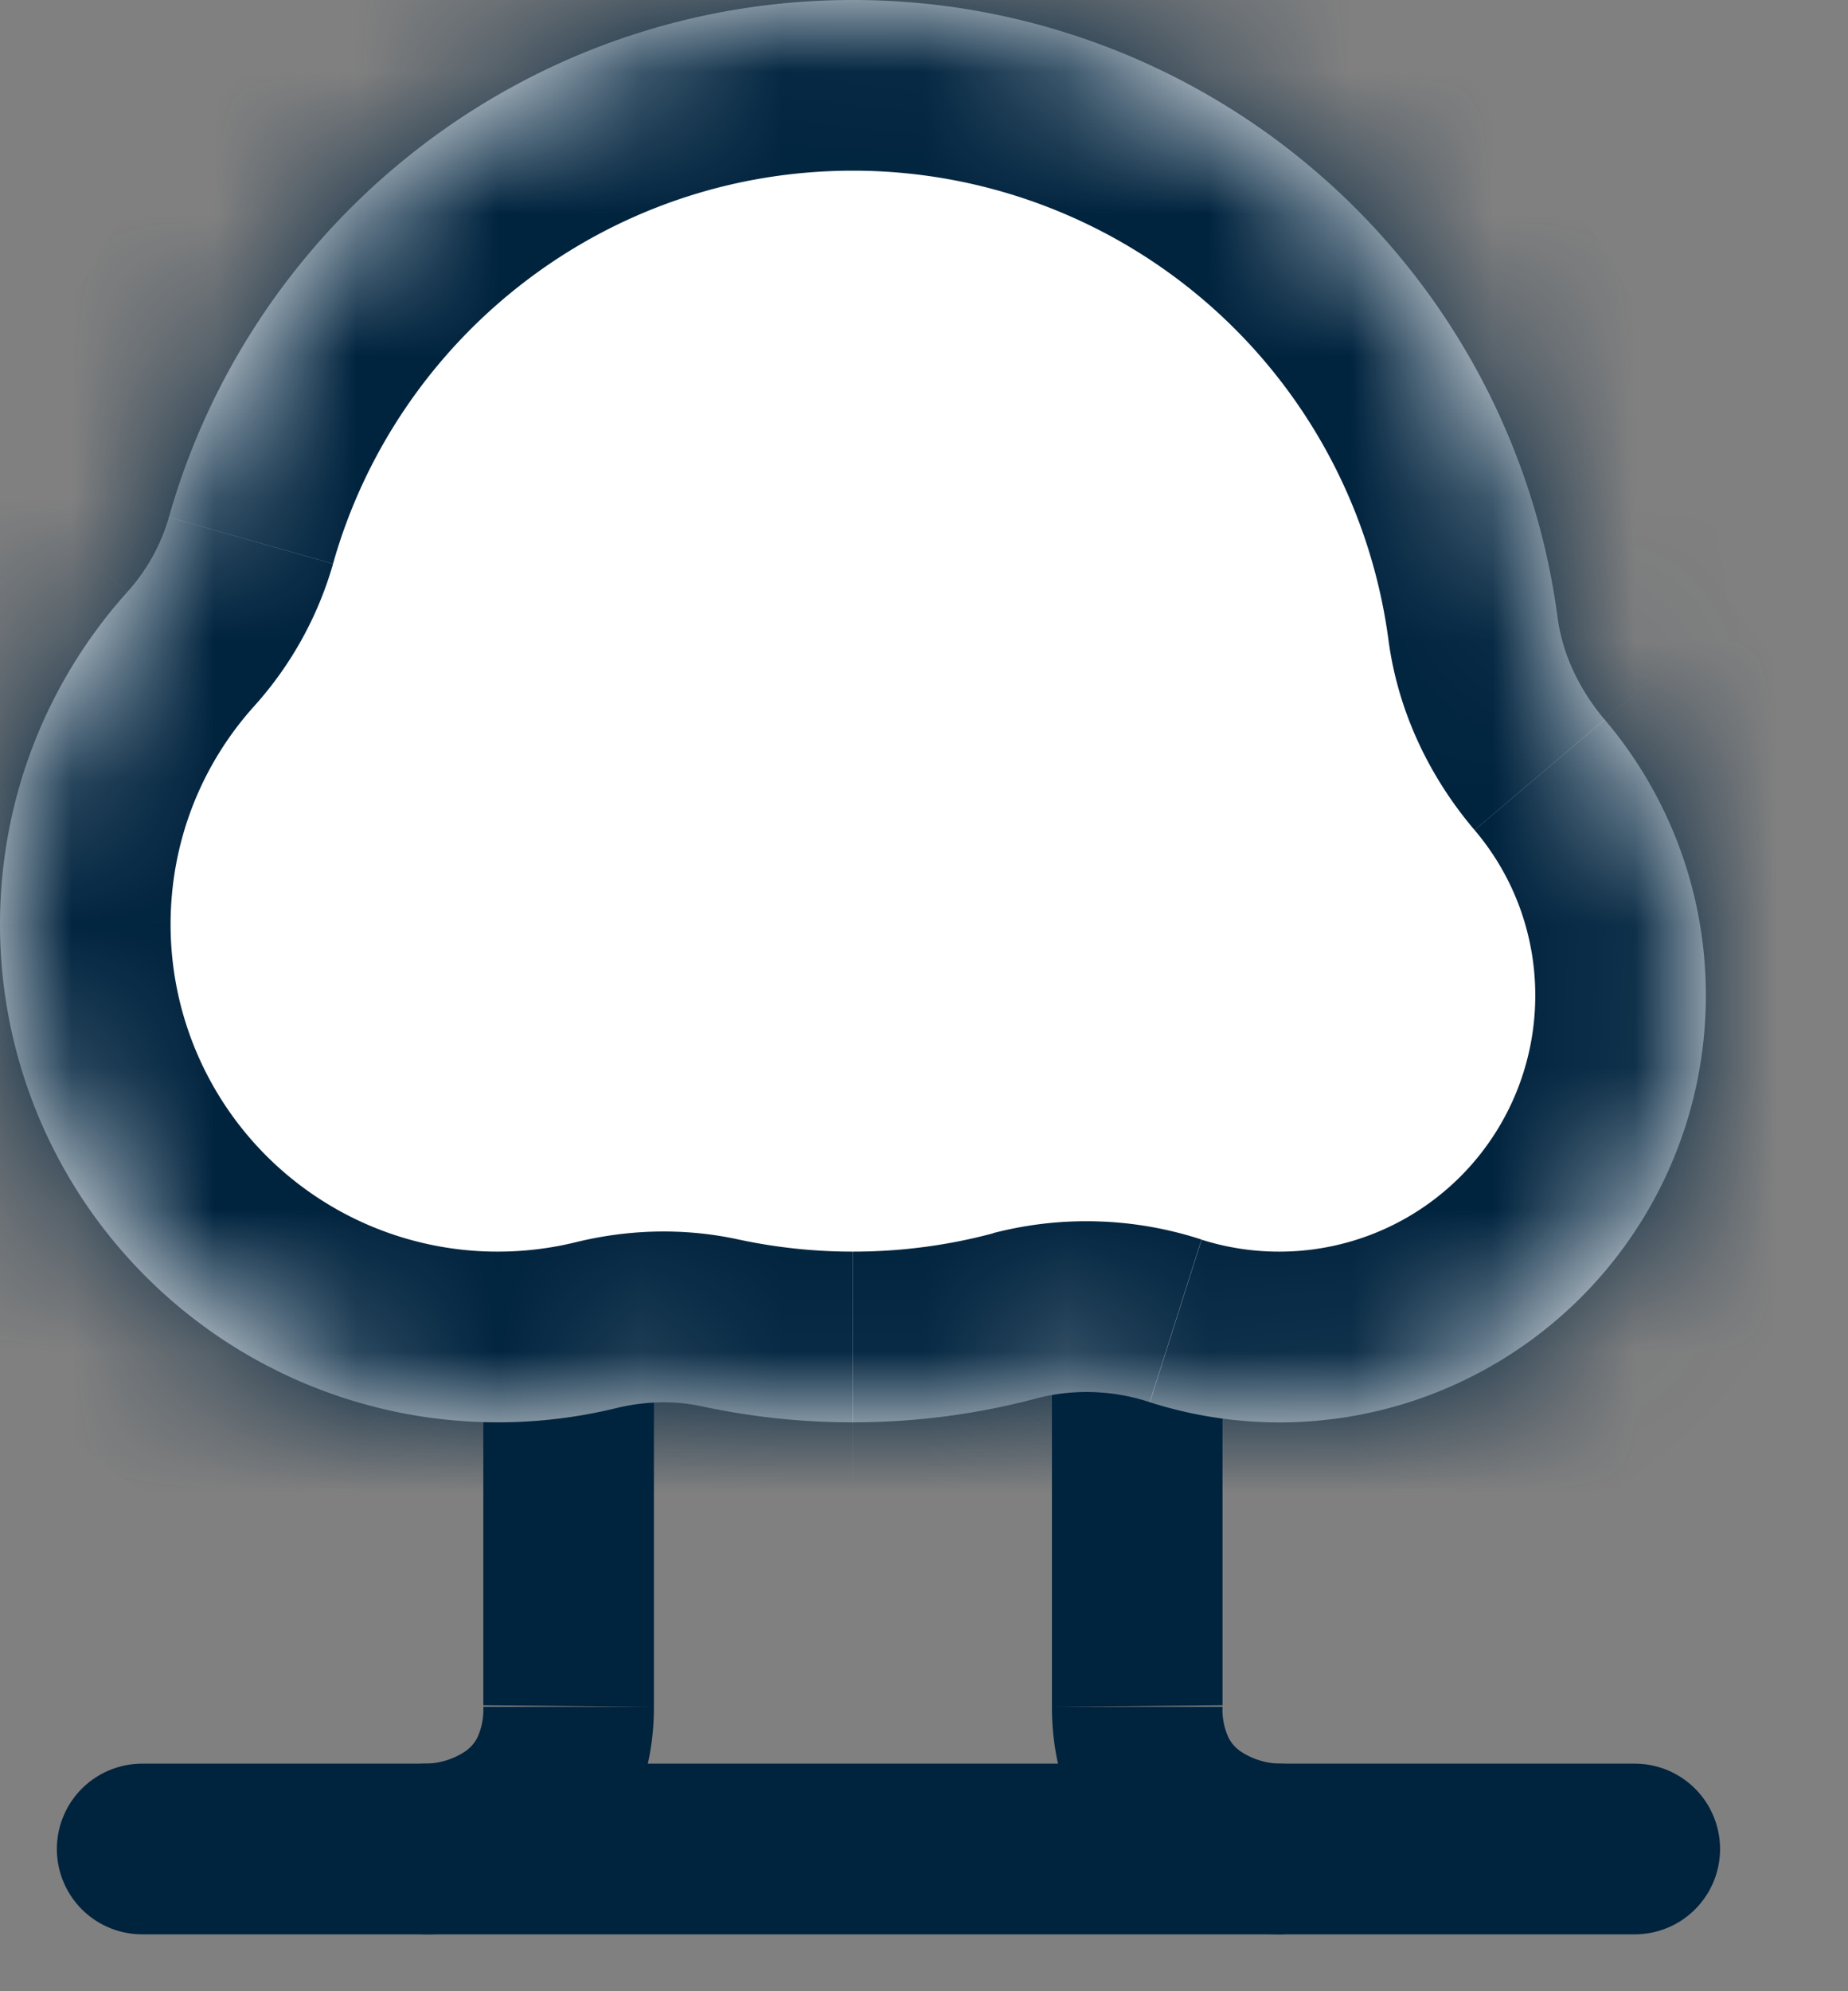
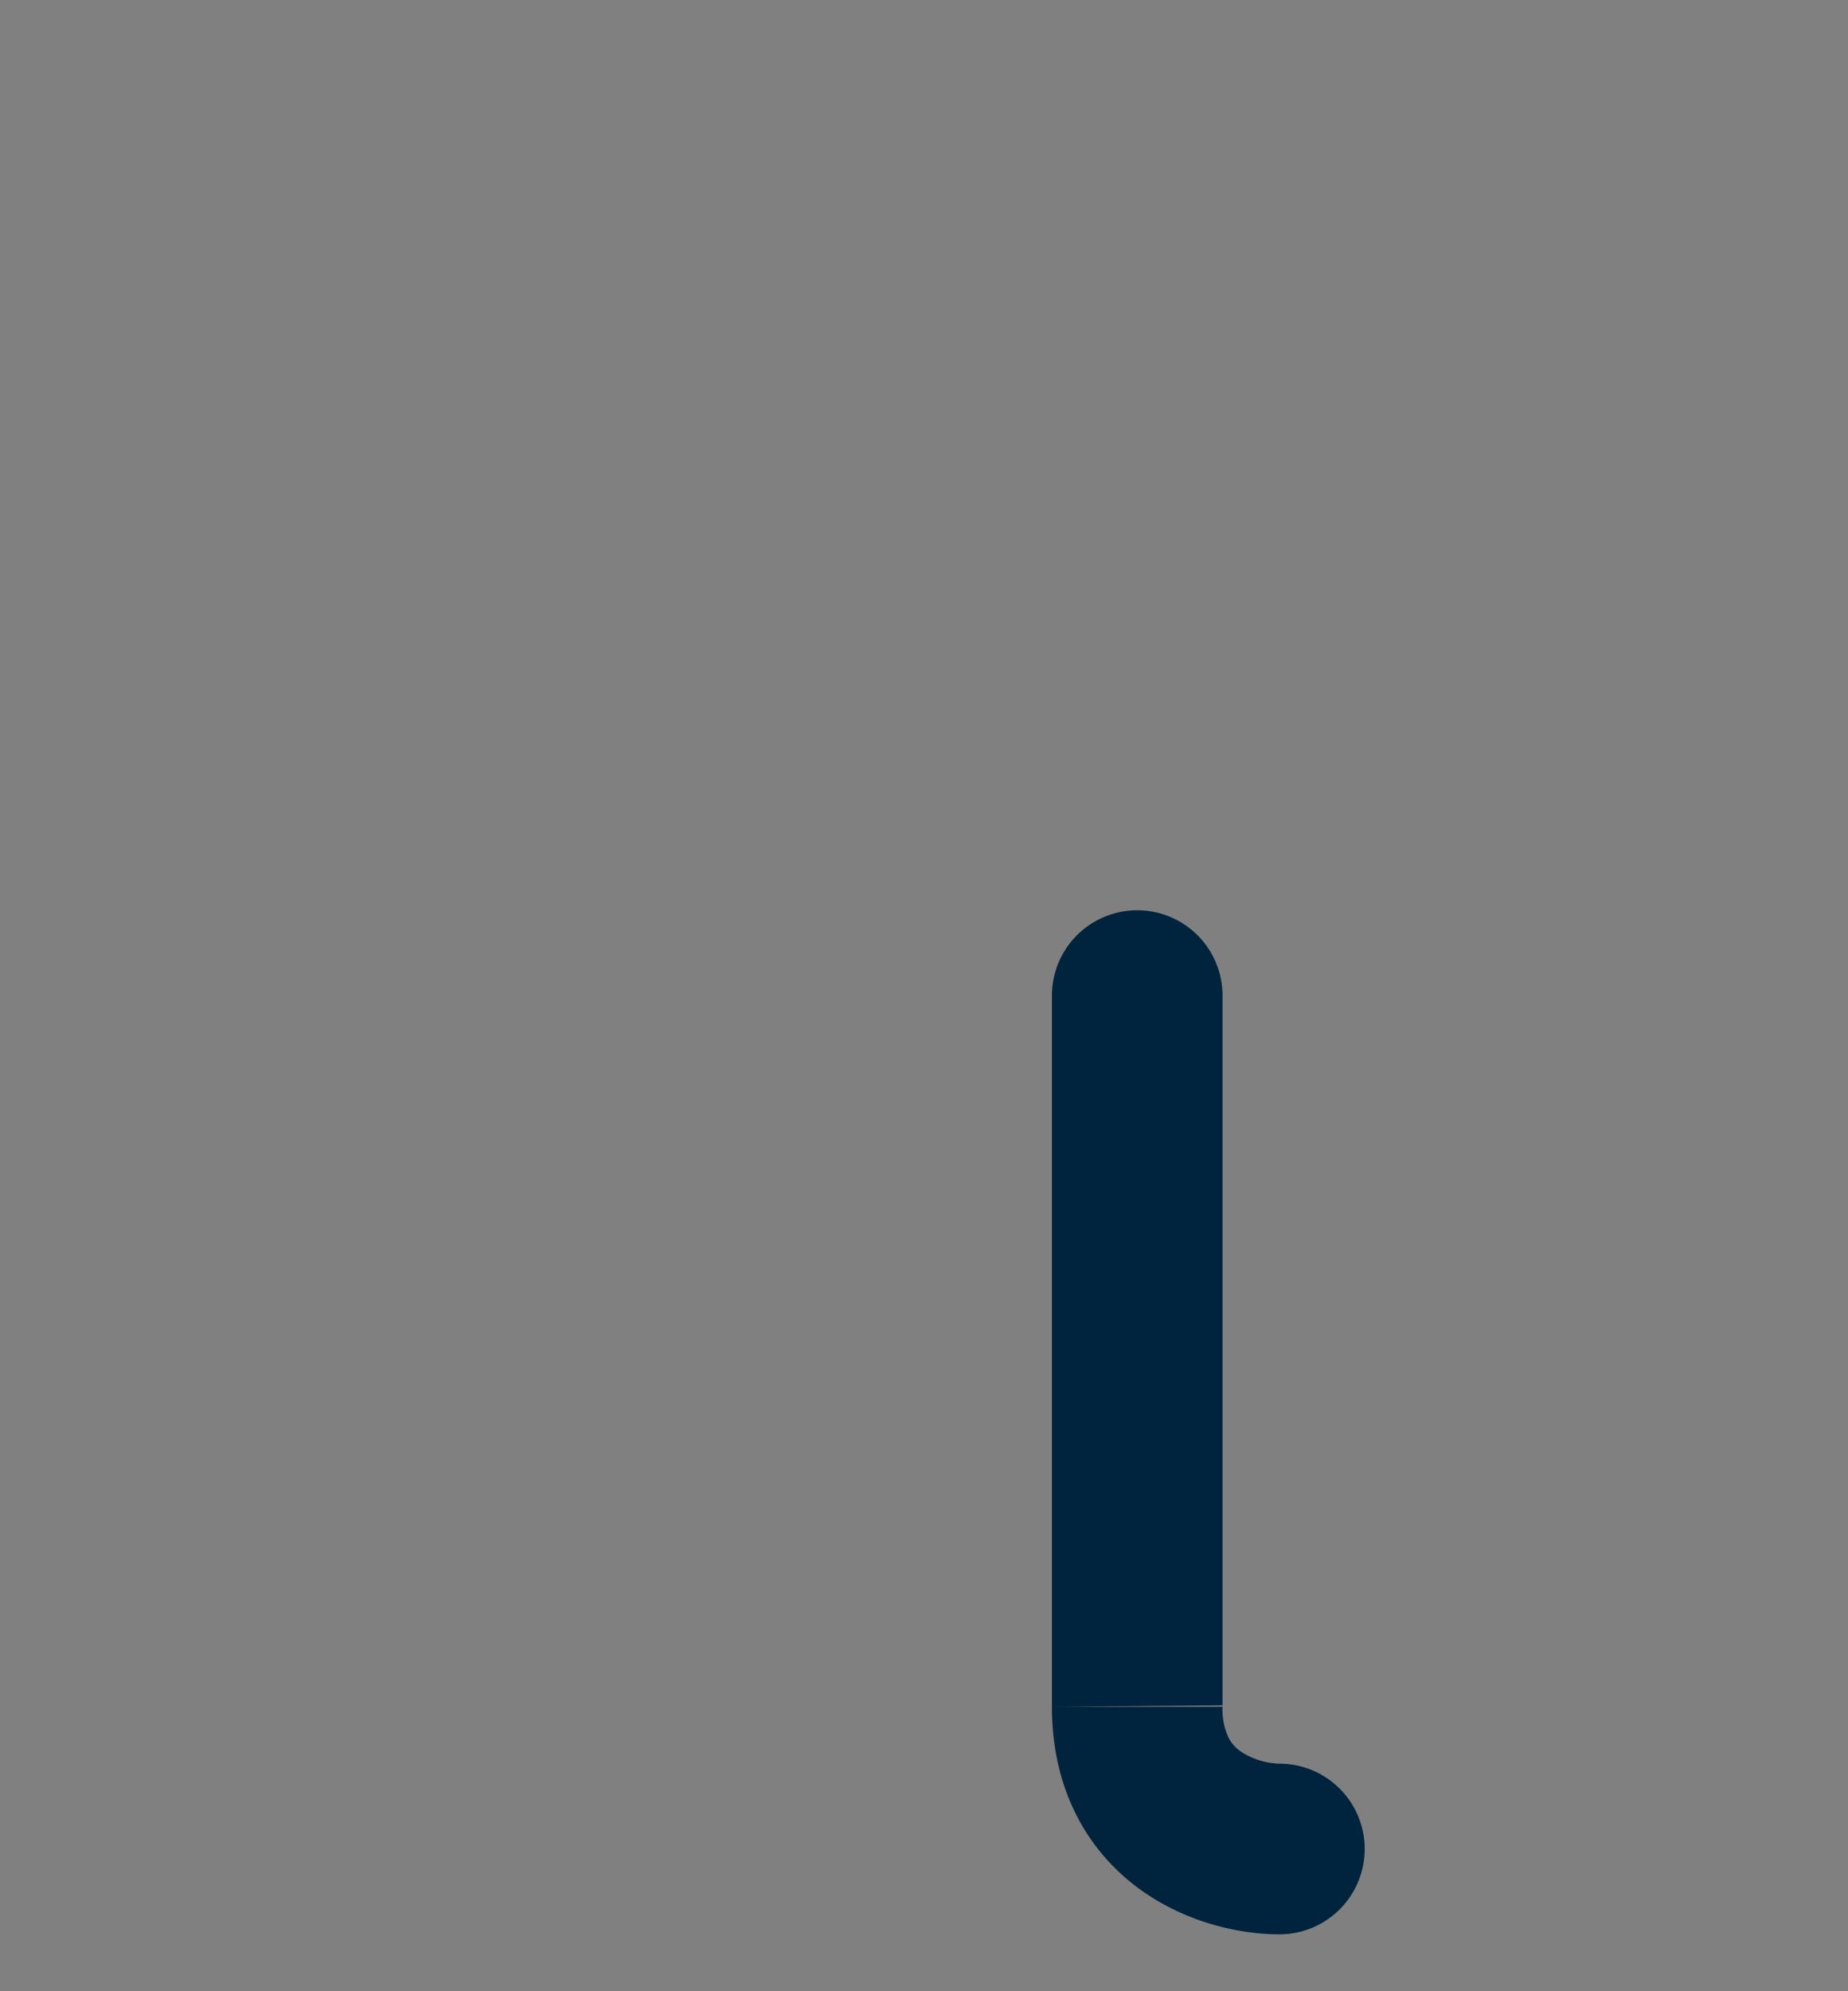
<svg xmlns="http://www.w3.org/2000/svg" width="13" height="14" fill="none">
  <rect width="100%" height="100%" fill="#808080" stroke="none" />
  <g fill="#00233e">
-     <path d="M4.6 7a.6.6 0 0 0-1.2 0h1.2zM3 12.4a.6.6 0 0 0 0 1.2v-1.2zM3.4 7v.024.024.024.025.025.025.025.026.026.026.027.027.027.027.028.028.028.028.029.029.029.029.029.03.03.02.02.02.02.02.02.021.021.021.021.021.021.021.021.021.021.021.021.021.022.022.022.022.022.022.022.022.022.022.022.022.022.022.022.022.022.022.023.023.023.023.023.023.023.023.023.023.023.023.023.023.023.023.023.023.023.023.023.023.023.023.023.023.023.023.023.023.023.023.023.023.023.023.023.023.023.023.023.023.023.023.023.023.023.023.023.023.023.023.023.023.023.023.023.023.023.023.023.023.023.023.023.023.023.023.022.023.022.022.022.022.022.022.022.022.022.022.022.022.022.022.022.022.021.021.021.021.021.021.021.021.021.021.021.021.021.021.021.02.02.02.02.02.03.03.03.029.029.029.028.028.028.028.027.027.027.027.026.026.026.026.025.025.025.025.024.024.024.023.023.023.022.022.022.021.021.021.02.027.026.025.025.024.023.022.022.021.02.024L4.6 12v-.024-.02-.021-.021-.022-.023-.024-.024-.025-.026-.026-.02-.021-.021-.021-.021-.022-.022-.022-.023-.023-.024-.024-.024-.024-.025-.025-.025-.026-.026-.026-.026-.027-.027-.027-.027-.028-.028-.028-.029-.029-.029-.029-.029-.03-.03-.03-.02-.02-.02-.02-.021-.021-.021-.021-.021-.021-.021-.021-.021-.021-.021-.021-.021-.021-.021-.022-.022-.022-.022-.022-.022-.022-.022-.022-.022-.022-.022-.022-.022-.022-.022-.023-.022-.023-.023-.023-.023-.023-.023-.023-.023-.023-.023-.023-.023-.023-.023-.023-.023-.023-.023-.023-.023-.023-.023-.023-.023-.023-.023-.023-.023-.023-.023-.023-.023-.023-.023-.023-.023-.023-.023-.023-.023-.023-.023-.023-.023-.023-.023-.023-.023-.023-.023-.023-.023-.023-.023-.023-.023-.023-.023-.023-.023-.023-.023-.023-.023-.023-.023-.023-.023-.022-.022-.022-.022-.022-.022-.022-.022-.022-.022-.022-.022-.022-.022-.022-.022-.022-.022-.021-.021-.021-.021-.021-.021-.021-.021-.021-.021-.021-.021-.021-.02-.02-.02-.02-.02-.02-.03-.03-.029-.029-.029-.029-.029-.028-.028-.028-.028-.027-.027-.027-.027-.026-.026-.026-.025-.025-.025-.025-.024-.024V7H3.4zm0 5a.47.47 0 0 1-.043.219c-.02.038-.047.068-.083.094A.52.52 0 0 1 3 12.4v1.2c.263 0 .643-.074.976-.313.363-.261.624-.691.624-1.287H3.4z" />
    <path d="M7.4 7a.6.6 0 0 1 1.2 0H7.4zM9 12.4a.6.6 0 0 1 0 1.2v-1.2zM8.6 7v.024.024.024.025.025.025.025.026.026.026.027.027.027.027.028.028.028.028.029.029.029.029.029.03.03.02.02.02.02.02.02.021.021.021.021.021.021.021.021.021.021.021.021.021.022.022.022.022.022.022.022.022.022.022.022.022.022.022.022.022.022.022.023.023.023.023.023.023.023.023.023.023.023.023.023.023.023.023.023.023.023.023.023.023.023.023.023.023.023.023.023.023.023.023.023.023.023.023.023.023.023.023.023.023.023.023.023.023.023.023.023.023.023.023.023.023.023.023.023.023.023.023.023.023.023.023.023.023.023.023.022.023.022.022.022.022.022.022.022.022.022.022.022.022.022.022.022.022.021.021.021.021.021.021.021.021.021.021.021.021.021.021.021.02.02.02.02.02.03.03.03.029.029.029.028.028.028.028.027.027.027.027.026.026.026.026.025.025.025.025.024.024.024.023.023.023.022.022.022.021.021.021.02.027.026.025.025.024.023.022.022.021.02.024L7.4 12v-.024-.02-.021-.021-.022-.023-.024-.024-.025-.026-.026-.02-.021-.021-.021-.021-.022-.022-.022-.023-.023-.024-.024-.024-.024-.025-.025-.025-.026-.026-.026-.026-.027-.027-.027-.027-.028-.028-.028-.029-.029-.029-.029-.029-.03-.03-.03-.02-.02-.02-.02-.021-.021-.021-.021-.021-.021-.021-.021-.021-.021-.021-.021-.021-.021-.021-.022-.022-.022-.022-.022-.022-.022-.022-.022-.022-.022-.022-.022-.022-.022-.022-.023-.022-.023-.023-.023-.023-.023-.023-.023-.023-.023-.023-.023-.023-.023-.023-.023-.023-.023-.023-.023-.023-.023-.023-.023-.023-.023-.023-.023-.023-.023-.023-.023-.023-.023-.023-.023-.023-.023-.023-.023-.023-.023-.023-.023-.023-.023-.023-.023-.023-.023-.023-.023-.023-.023-.023-.023-.023-.023-.023-.023-.023-.023-.023-.023-.023-.023-.023-.023-.023-.022-.022-.022-.022-.022-.022-.022-.022-.022-.022-.022-.022-.022-.022-.022-.022-.022-.022-.021-.021-.021-.021-.021-.021-.021-.021-.021-.021-.021-.021-.021-.02-.02-.02-.02-.02-.02-.03-.03-.029-.029-.029-.029-.029-.028-.028-.028-.028-.027-.027-.027-.027-.026-.026-.026-.025-.025-.025-.025-.024-.024V7h1.2zm0 5a.47.47 0 0 0 .043.219c.02.038.047.068.083.094A.52.52 0 0 0 9 12.4v1.2c-.263 0-.643-.074-.976-.313-.363-.261-.624-.691-.624-1.287h1.2z" />
  </g>
-   <path d="M1 13H11.5" stroke="#00233e" stroke-width="1.2" stroke-linecap="round" stroke-linejoin="round" />
  <mask id="A" fill="#fff">
    <path fill-rule="evenodd" d="M6 10c.449 0 .884-.059 1.298-.17a1.41 1.41 0 0 1 .791.029A3 3 0 0 0 12 7a2.99 2.99 0 0 0-.712-1.941c-.174-.205-.296-.453-.331-.719A5 5 0 0 0 6 0C3.711 0 1.782 1.538 1.188 3.637a1.34 1.34 0 0 1-.295.528C.338 4.784 0 5.603 0 6.5A3.5 3.5 0 0 0 3.5 10a3.51 3.51 0 0 0 .836-.1c.198-.048.404-.055.603-.012A5.02 5.02 0 0 0 6 10z" />
  </mask>
-   <path fill-rule="evenodd" d="M6 10c.449 0 .884-.059 1.298-.17a1.41 1.41 0 0 1 .791.029A3 3 0 0 0 12 7a2.99 2.99 0 0 0-.712-1.941c-.174-.205-.296-.453-.331-.719A5 5 0 0 0 6 0C3.711 0 1.782 1.538 1.188 3.637a1.34 1.34 0 0 1-.295.528C.338 4.784 0 5.603 0 6.5A3.5 3.5 0 0 0 3.5 10a3.51 3.51 0 0 0 .836-.1c.198-.048.404-.055.603-.012A5.02 5.02 0 0 0 6 10z" fill="#fff" />
-   <path d="M1.188 3.637L.033 3.31l1.155.327zm-.295.528L0 3.364l.894.801zM4.336 9.9L4.05 8.734 4.336 9.9zm6.952-4.84l-.915.777.915-.777zM7.298 9.83l-.311-1.159.311 1.159zm.791.029l-.364 1.143.364-1.143zM6.987 8.671c-.314.084-.644.129-.987.129v2.4c.555 0 1.094-.073 1.609-.211l-.621-2.318zM9 8.8a1.8 1.8 0 0 1-.547-.084l-.728 2.287c.404.128.832.197 1.275.197V8.8zM10.8 7A1.8 1.8 0 0 1 9 8.8v2.4A4.2 4.2 0 0 0 13.2 7h-2.4zm-.427-1.164A1.79 1.79 0 0 1 10.8 7h2.4a4.19 4.19 0 0 0-.997-2.717l-1.829 1.553zM6 1.2a3.8 3.8 0 0 1 3.767 3.297l2.379-.314C11.746 1.145 9.148-1.2 6-1.2v2.4zM2.343 3.963C2.794 2.367 4.262 1.2 6 1.2v-2.4C3.16-1.2.769.708.033 3.31l2.309.653zM1.2 6.5c0-.59.221-1.127.587-1.534L0 3.364c-.745.831-1.2 1.932-1.2 3.136h2.4zm2.3 2.3a2.3 2.3 0 0 1-2.3-2.3h-2.4a4.7 4.7 0 0 0 4.7 4.7V8.8zm.55-.066a2.31 2.31 0 0 1-.55.066v2.4a4.71 4.71 0 0 0 1.121-.135L4.05 8.734zM6 8.8a3.82 3.82 0 0 1-.808-.086l-.507 2.346c.425.092.865.14 1.314.14V8.8zM.033 3.31A.15.15 0 0 1 0 3.364l1.787 1.602a2.54 2.54 0 0 0 .556-1.002L.033 3.31zm4.588 7.755c.037-.009.059-.006.064-.005l.507-2.346c-.393-.085-.784-.068-1.142.02l.571 2.331zm7.581-6.783c-.047-.056-.055-.094-.056-.099l-2.379.314c.07.528.305.985.606 1.339l1.829-1.553zm-4.594 6.706c.006-.002.045-.009.116.014l.728-2.287a2.61 2.61 0 0 0-1.466-.045l.621 2.318z" fill="#00233e" mask="url(#A)" />
</svg>